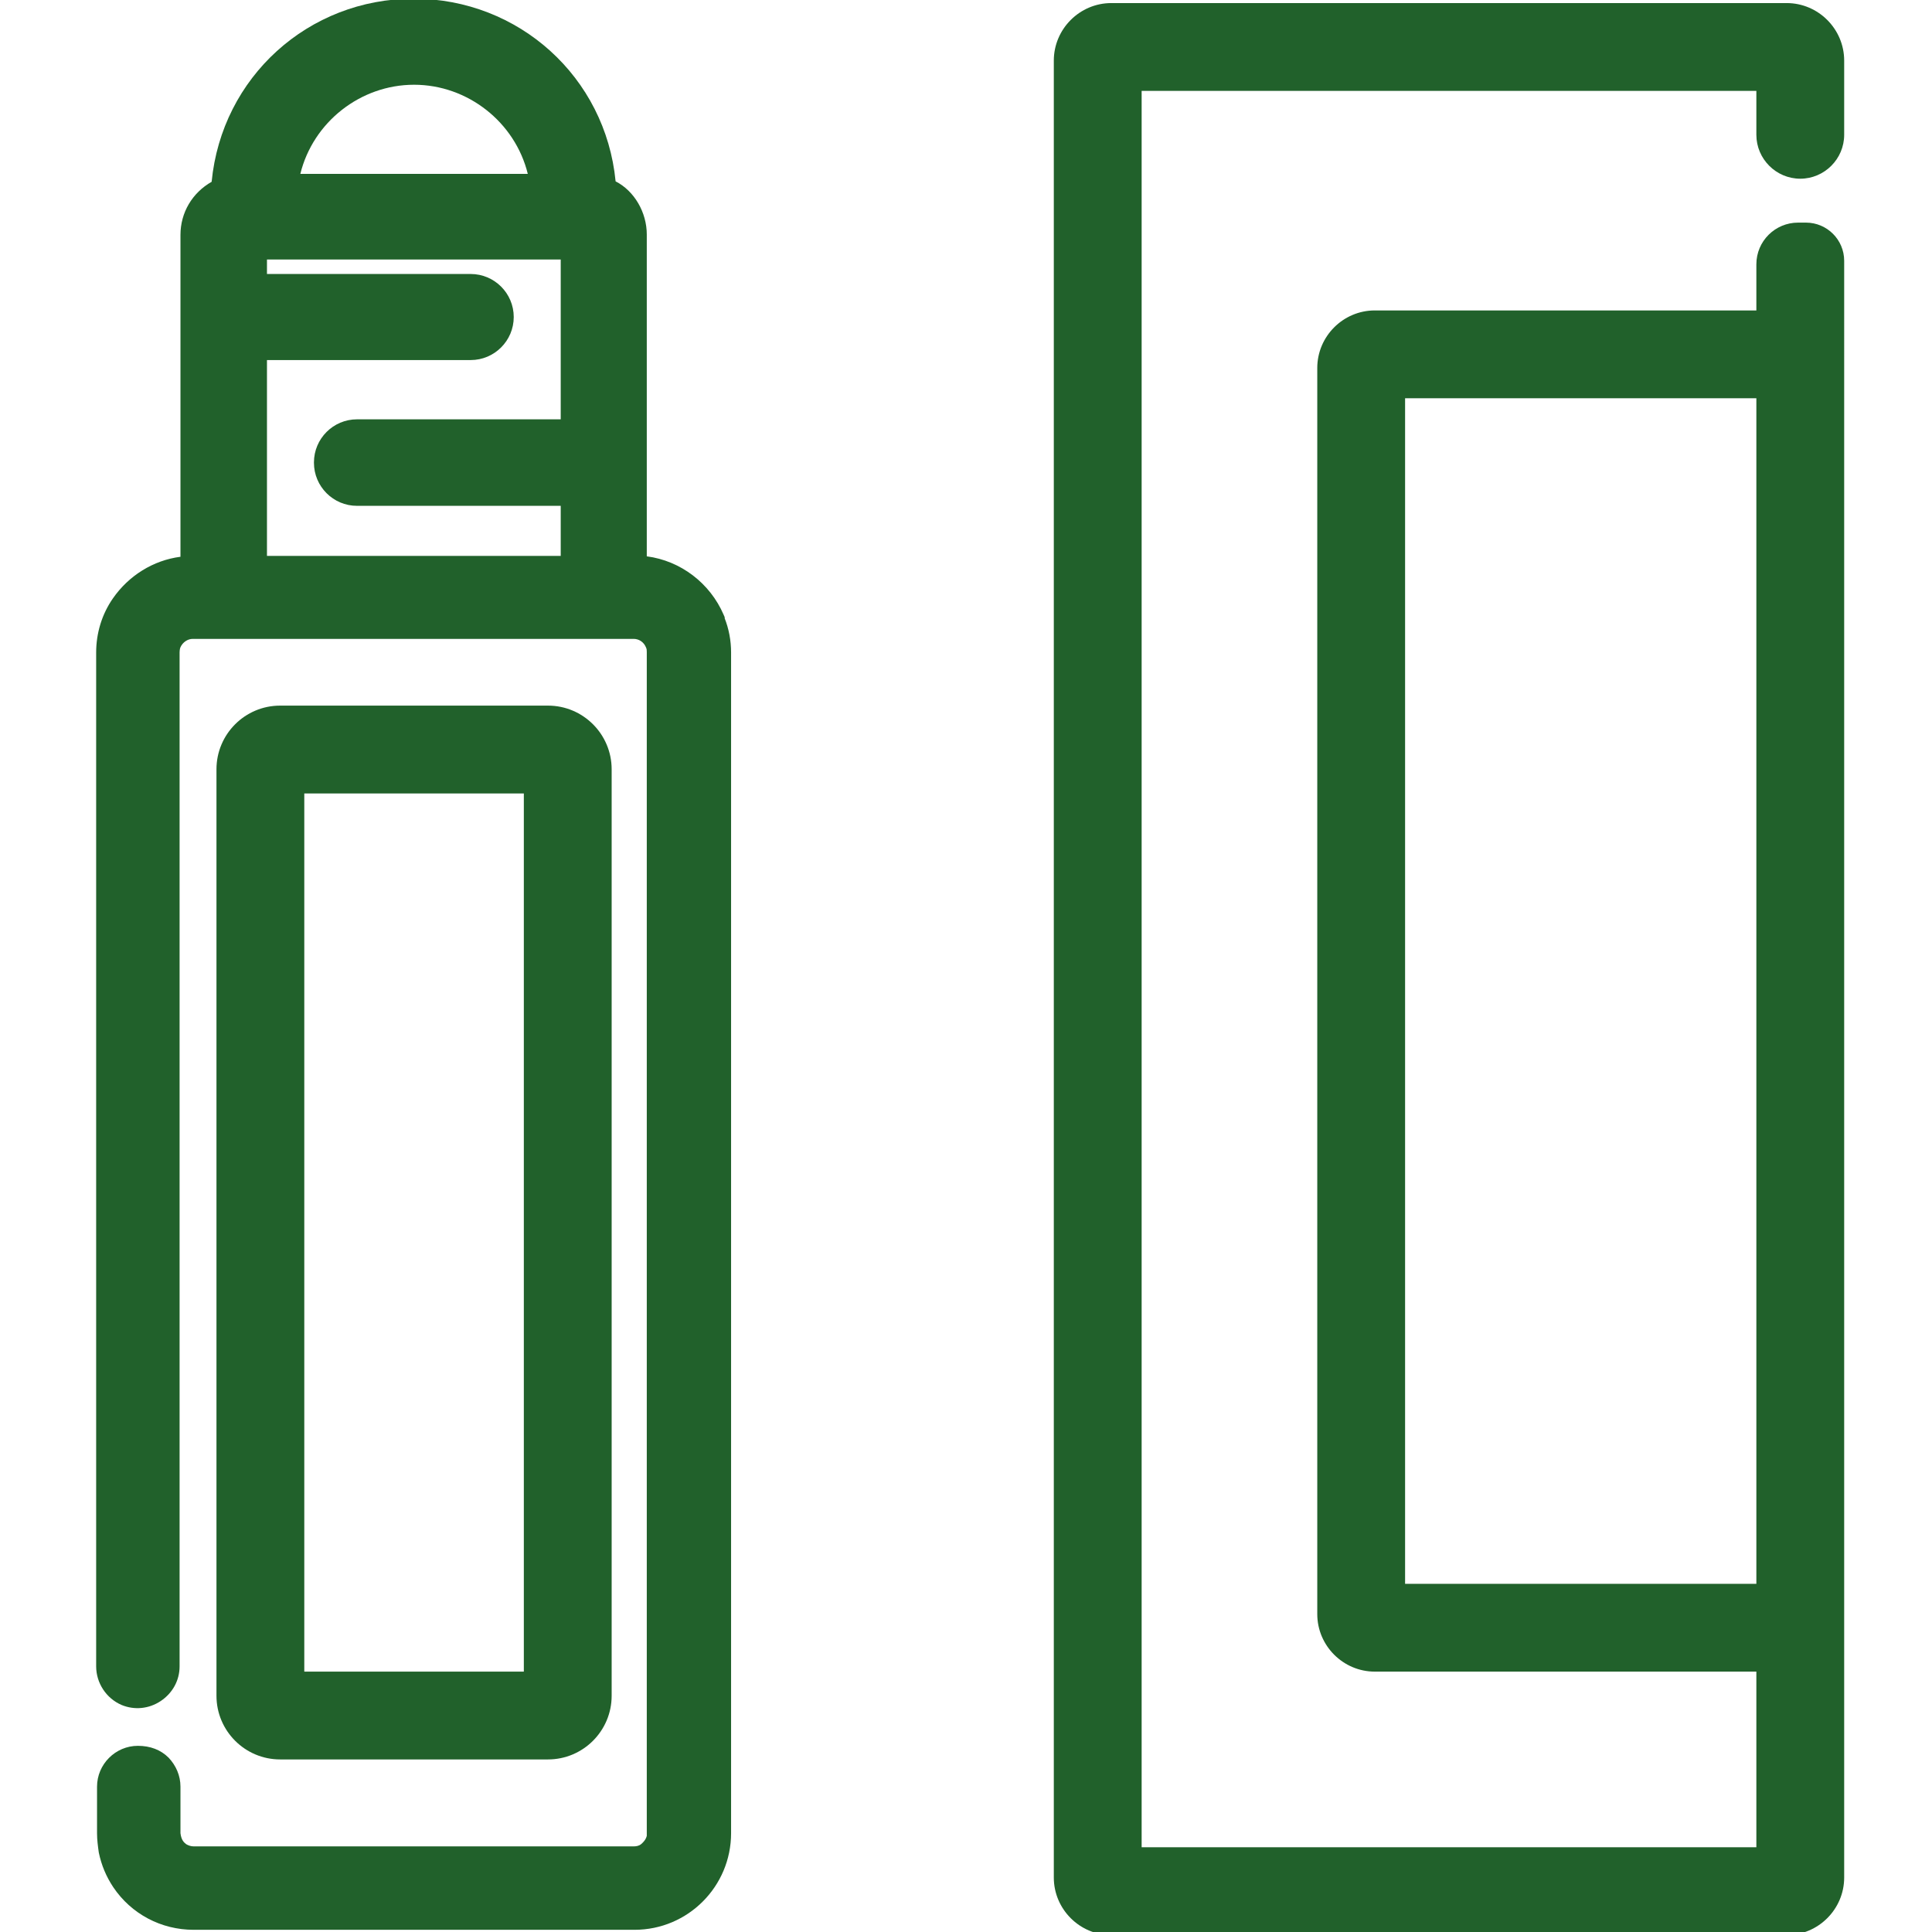
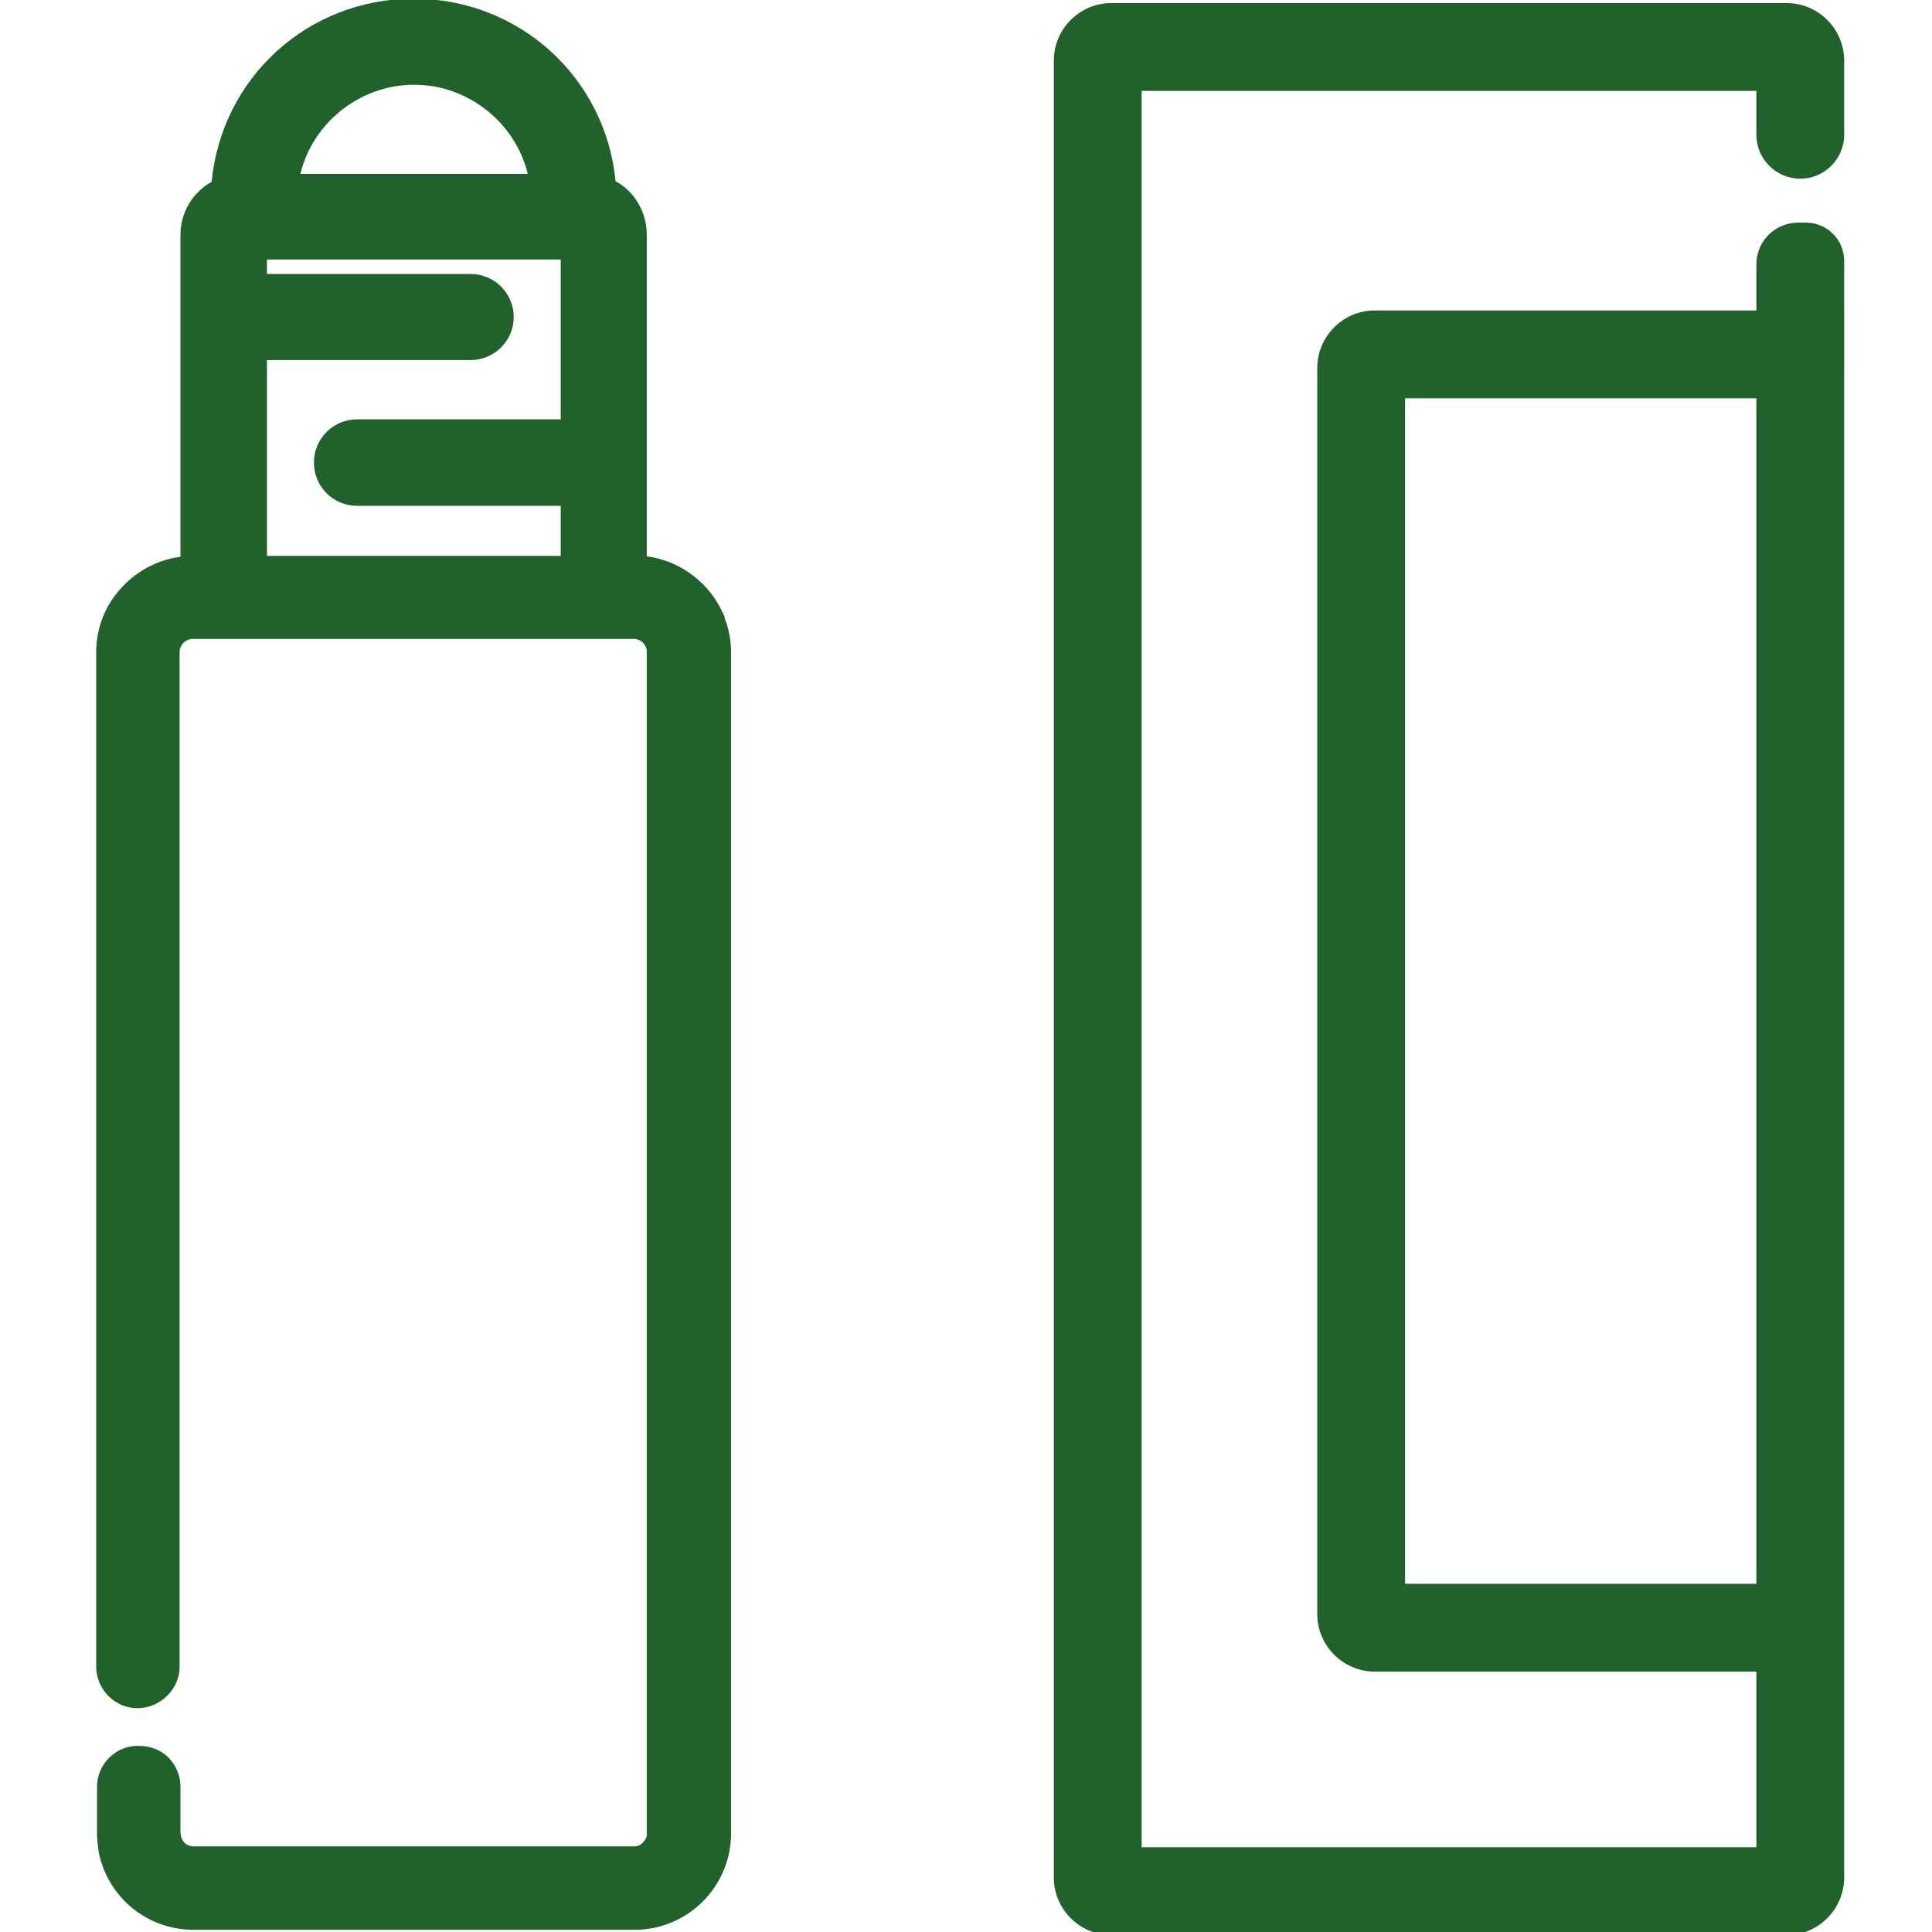
<svg xmlns="http://www.w3.org/2000/svg" id="Vrstva_1" data-name="Vrstva 1" viewBox="0 0 44 44">
  <defs>
    <style>
      .cls-1 {
        fill: #21612b;
      }
    </style>
  </defs>
  <path class="cls-1" d="M16.51,14.07h0l-.03-.07c-.31-.72-.98-1.23-1.75-1.33v-7.33c0-.5-.28-.99-.71-1.21C13.79,1.76,11.82-.03,9.42-.03s-4.37,1.79-4.6,4.17c-.44.25-.71.7-.71,1.21v7.33c-.62.08-1.18.43-1.54.95-.25.36-.38.79-.38,1.23v23.09c0,.38.23.73.58.88.29.12.62.09.89-.09s.43-.47.43-.79V14.86s0-.08.02-.12c.05-.11.16-.19.28-.19h10.04c.12,0,.23.07.28.19.02.04.02.07.02.11v26.96c-.02.08-.07.14-.13.19-.05.04-.11.05-.17.05H4.41c-.06,0-.12-.02-.17-.05-.05-.04-.11-.09-.13-.25v-1.06c0-.25-.1-.48-.27-.66-.18-.18-.42-.27-.7-.27-.51,0-.93.42-.93.93v1.06c0,.15.02.3.04.44.06.29.17.55.33.79.41.61,1.09.97,1.83.97h10.04c1.22,0,2.2-.99,2.2-2.2V14.86c0-.27-.05-.54-.15-.79ZM6.84,3.96c.29-1.18,1.37-2.03,2.59-2.03s2.3.85,2.59,2.03h-5.17ZM7.15,10.54c0,.54.44.98.98.98h4.64v1.14h-6.69v-4.46h4.64c.54,0,.98-.44.98-.98s-.44-.98-.98-.98h-4.64v-.33h6.69v3.64h-4.64c-.54,0-.98.44-.98.98Z" />
  <path class="cls-1" d="M40,6.02v1.05h-8.69c-.72,0-1.31.59-1.31,1.31v28.38c0,.72.59,1.31,1.31,1.31h8.69v4h-14V2.07h14v1c0,.55.45,1,1,1h0c.55,0,1-.45,1-1v-1.69c0-.72-.59-1.31-1.31-1.31h-15.38c-.72,0-1.31.59-1.31,1.31v41.38c0,.72.59,1.31,1.31,1.31h15.38c.72,0,1.31-.59,1.31-1.31V5.94c0-.48-.39-.87-.87-.87h-.18c-.52,0-.95.42-.95.95ZM40,36.07h-8V9.07h8v27Z" />
-   <path class="cls-1" d="M12.48,40.07h-6.1c-.8,0-1.45-.65-1.45-1.45v-21.1c0-.8.65-1.45,1.45-1.45h6.1c.8,0,1.45.65,1.45,1.45v21.1c0,.8-.65,1.45-1.45,1.45ZM6.93,38.07h5v-20h-5v20Z" />
</svg>